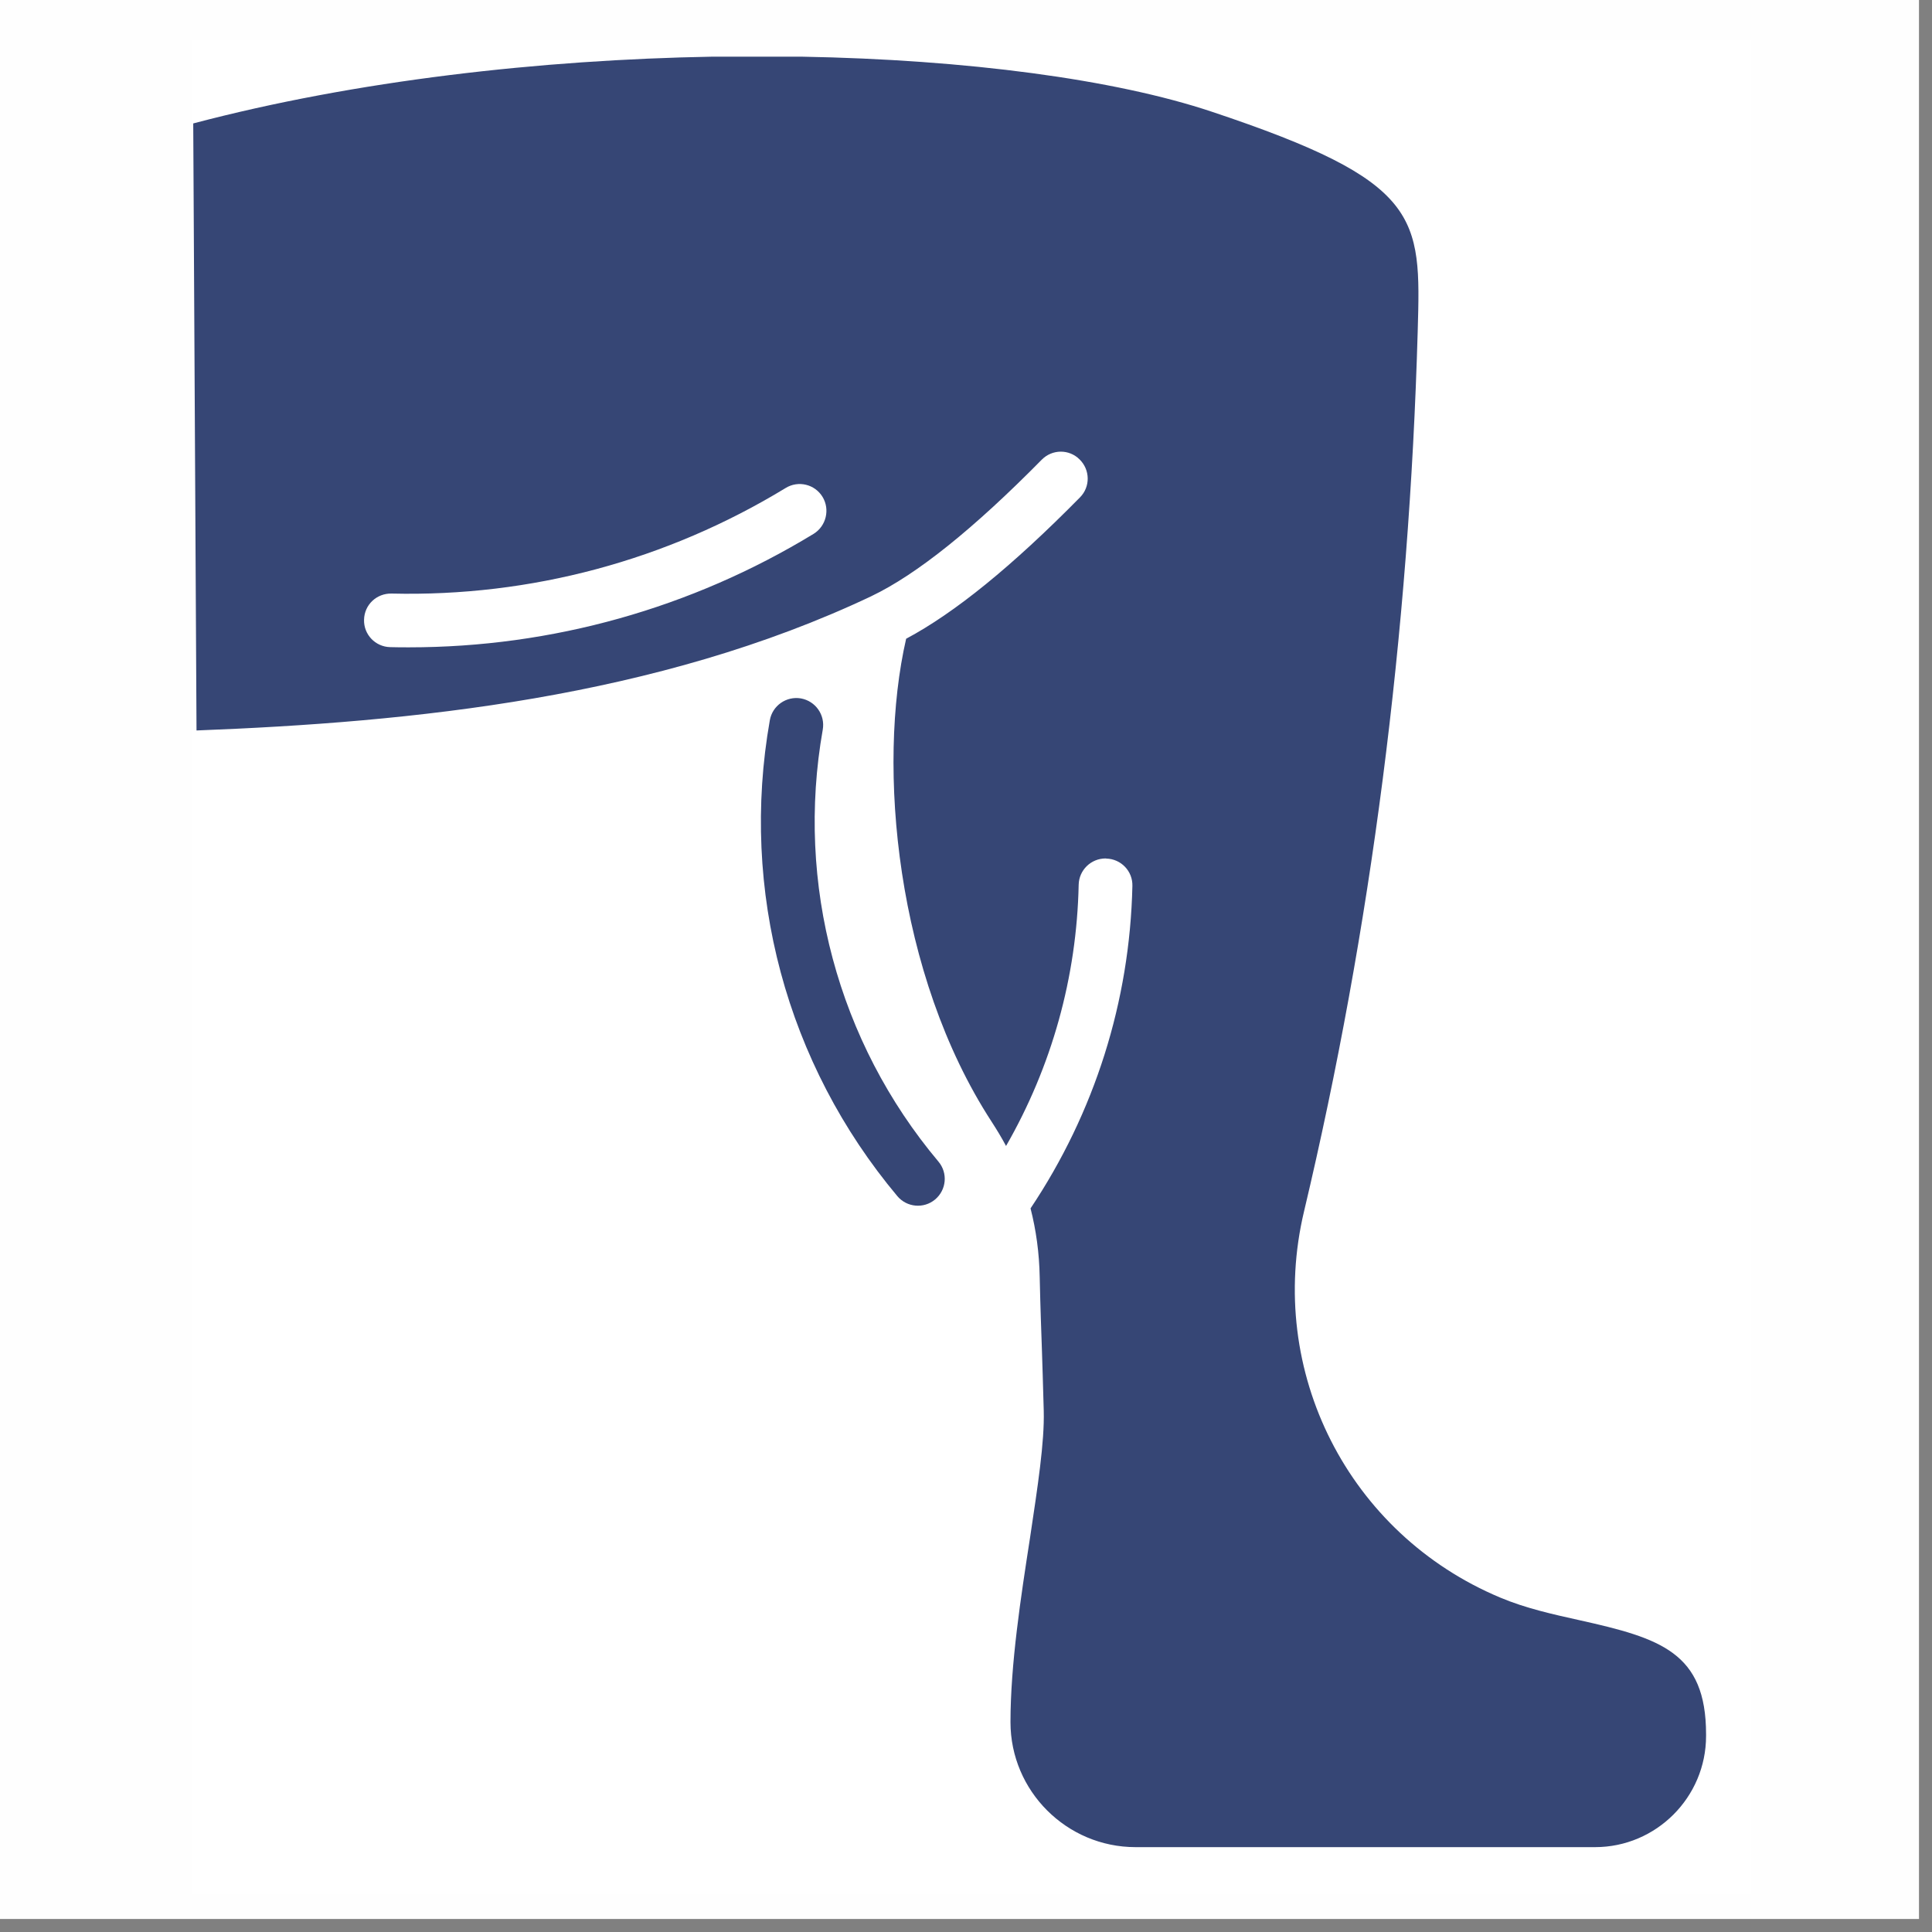
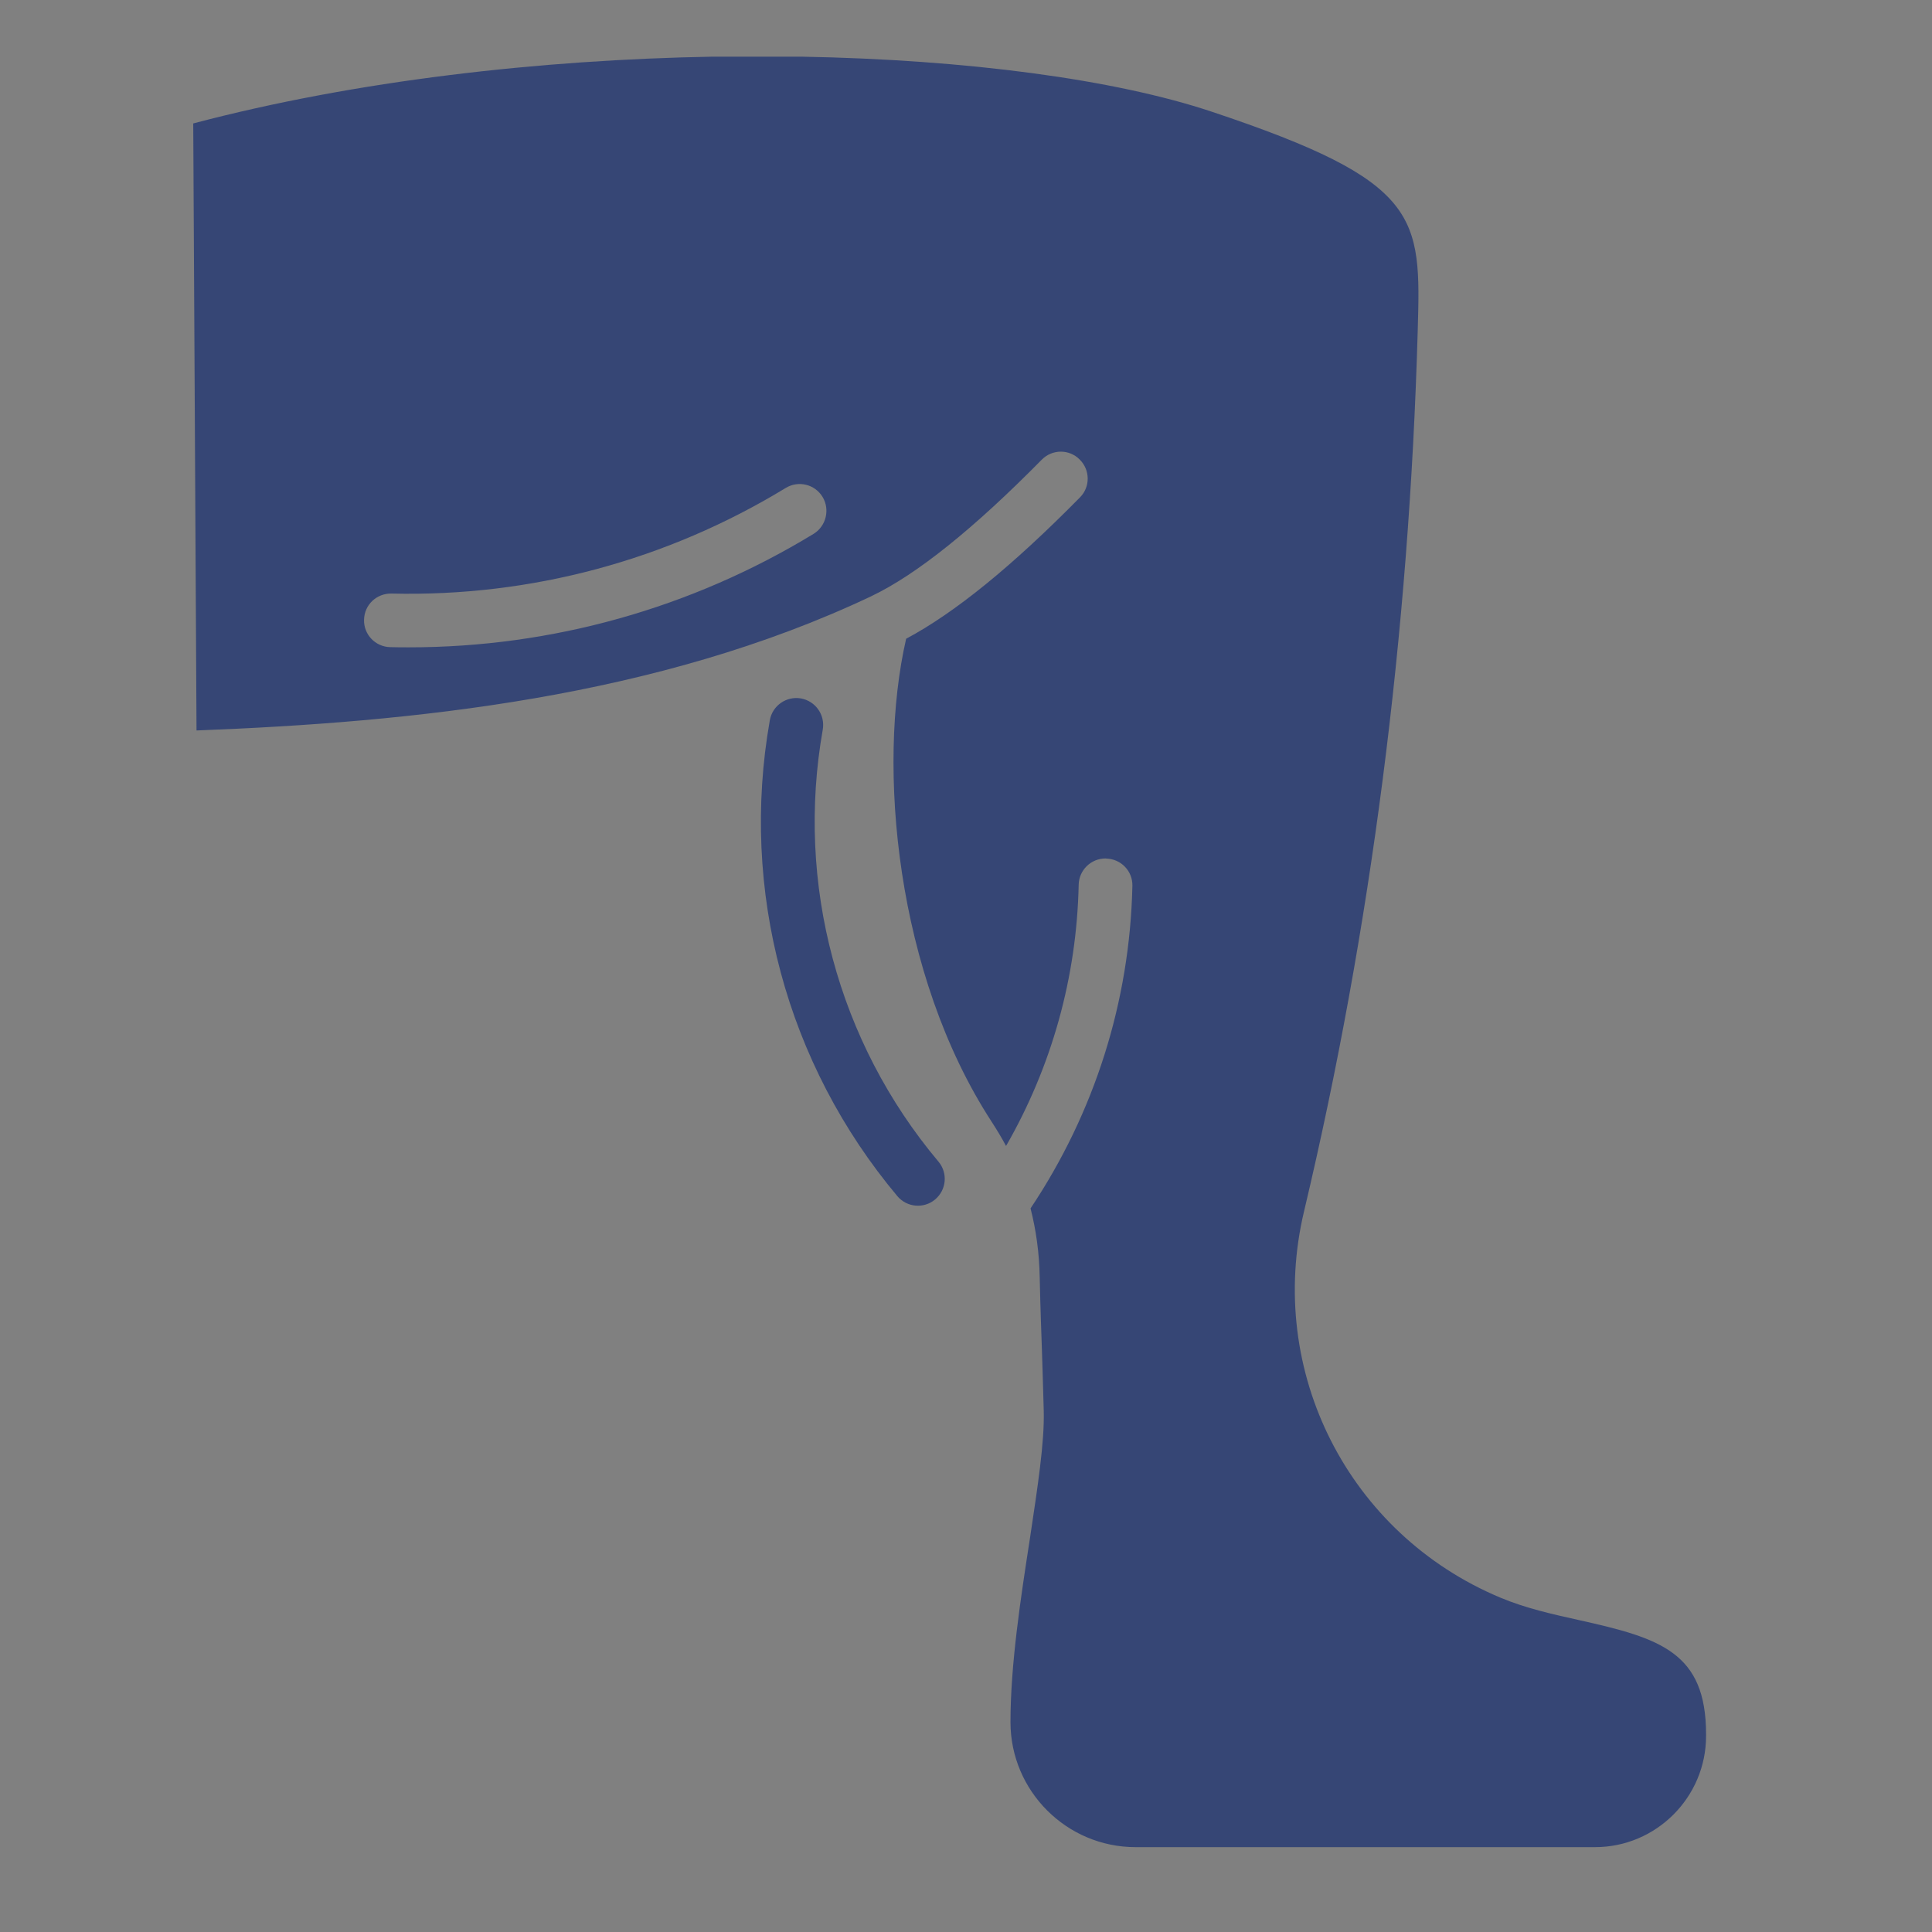
<svg xmlns="http://www.w3.org/2000/svg" width="157" zoomAndPan="magnify" viewBox="0 0 117.75 117.75" height="157" preserveAspectRatio="xMidYMid meet" version="1.0">
  <rect x="0" y="0" width="117.75" height="117.75" fill="#808080" stroke="none" />
  <defs>
    <clipPath id="74225e5923">
      <path d="M 0 0 L 116.957 0 L 116.957 116.957 L 0 116.957 Z M 0 0 " clip-rule="nonzero" />
    </clipPath>
    <clipPath id="1116d03f93">
-       <path d="M 0 0 L 116.957 0 L 116.957 116.957 L 0 116.957 Z M 0 0 " clip-rule="nonzero" />
-     </clipPath>
+       </clipPath>
    <clipPath id="b28e3fe5fd">
-       <rect x="0" width="117" y="0" height="117" />
-     </clipPath>
+       </clipPath>
    <clipPath id="8cf23093c6">
-       <path d="M 11.691 2.445 L 106.738 2.445 L 106.738 115.457 L 11.691 115.457 Z M 11.691 2.445 " clip-rule="nonzero" />
-     </clipPath>
+       </clipPath>
    <clipPath id="935ba78a04">
      <path d="M 11.691 3 L 104 3 L 104 113 L 11.691 113 Z M 11.691 3 " clip-rule="nonzero" />
    </clipPath>
  </defs>
  <g clip-path="url(#74225e5923)">
    <g transform="matrix(1, 0, 0, 1, 0, -0)">
      <g clip-path="url(#b28e3fe5fd)">
        <g clip-path="url(#1116d03f93)">
-           <path fill="#fefefe" d="M 0 0 L 116.957 0 L 116.957 116.957 L 0 116.957 Z M 0 0 " fill-opacity="1" fill-rule="nonzero" />
-         </g>
+           </g>
      </g>
    </g>
  </g>
  <g clip-path="url(#8cf23093c6)">
    <path fill="#ffffff" d="M 57.883 135.961 C 100.809 135.961 135.824 100.945 135.824 58.02 C 135.824 15.094 100.809 -19.93 57.883 -19.93 C 14.957 -19.93 -20.066 15.086 -20.066 58.02 C -20.066 100.953 14.949 135.961 57.883 135.961 Z M 57.883 135.961 " fill-opacity="1" fill-rule="evenodd" />
  </g>
  <g clip-path="url(#935ba78a04)">
    <path fill="#364675" d="M 53.113 36.332 C 55.863 35.02 59.348 32.223 63.492 28.016 C 64.129 27.371 65.16 27.363 65.797 28 C 66.445 28.633 66.461 29.668 65.824 30.312 C 61.68 34.516 58.199 37.344 55.227 38.93 C 53.434 46.727 54.609 59.398 60.43 68.355 C 60.75 68.848 61.051 69.348 61.316 69.844 C 64.098 65.004 65.625 59.559 65.742 53.922 C 65.762 53.031 66.492 52.32 67.383 52.32 C 67.391 52.32 67.418 52.32 67.422 52.328 C 68.328 52.348 69.043 53.098 69.016 54 C 68.859 61.039 66.711 67.812 62.809 73.648 C 63.148 74.977 63.34 76.359 63.367 77.832 C 63.414 79.965 63.461 81.004 63.5 82.215 C 63.531 83.156 63.566 84.227 63.613 85.984 C 63.664 87.891 63.246 90.594 62.777 93.727 C 62.219 97.332 61.586 101.422 61.586 104.961 C 61.586 109.156 65.008 112.578 69.211 112.578 L 97.215 112.578 C 100.941 112.578 103.98 109.535 103.98 105.805 L 103.98 105.699 C 103.98 100.707 101.195 99.844 96.262 98.746 C 94.641 98.387 92.973 98.016 91.441 97.371 C 82.191 93.496 77.152 83.59 79.48 73.82 C 83.551 56.684 85.883 38.637 86.406 20.164 C 86.605 13.18 86.66 11.074 73.832 6.801 C 67.953 4.84 58.938 3.633 48.824 3.453 L 43.441 3.453 C 32.945 3.641 21.688 4.906 11.777 7.523 L 11.977 44.52 C 25.094 44.016 40.023 42.535 53.117 36.332 Z M 23.867 36.176 C 32.34 36.379 40.637 34.156 47.883 29.742 C 48.652 29.27 49.66 29.508 50.133 30.285 C 50.598 31.055 50.352 32.062 49.59 32.535 C 42.145 37.07 33.641 39.453 24.93 39.453 C 24.543 39.453 24.172 39.453 23.781 39.441 C 22.879 39.422 22.16 38.672 22.188 37.77 C 22.207 36.863 22.949 36.156 23.867 36.176 Z M 54.688 72.898 C 51.316 68.875 48.91 64.215 47.582 59.262 C 46.254 54.309 46.004 49.07 46.918 43.902 C 47.07 43.012 47.922 42.414 48.812 42.566 C 49.703 42.727 50.301 43.57 50.145 44.469 C 49.316 49.16 49.543 53.922 50.75 58.418 C 51.953 62.914 54.129 67.148 57.199 70.801 C 57.777 71.492 57.688 72.52 56.992 73.105 C 56.301 73.684 55.266 73.59 54.688 72.898 Z M 54.688 72.898 " fill-opacity="1" fill-rule="nonzero" />
  </g>
</svg>